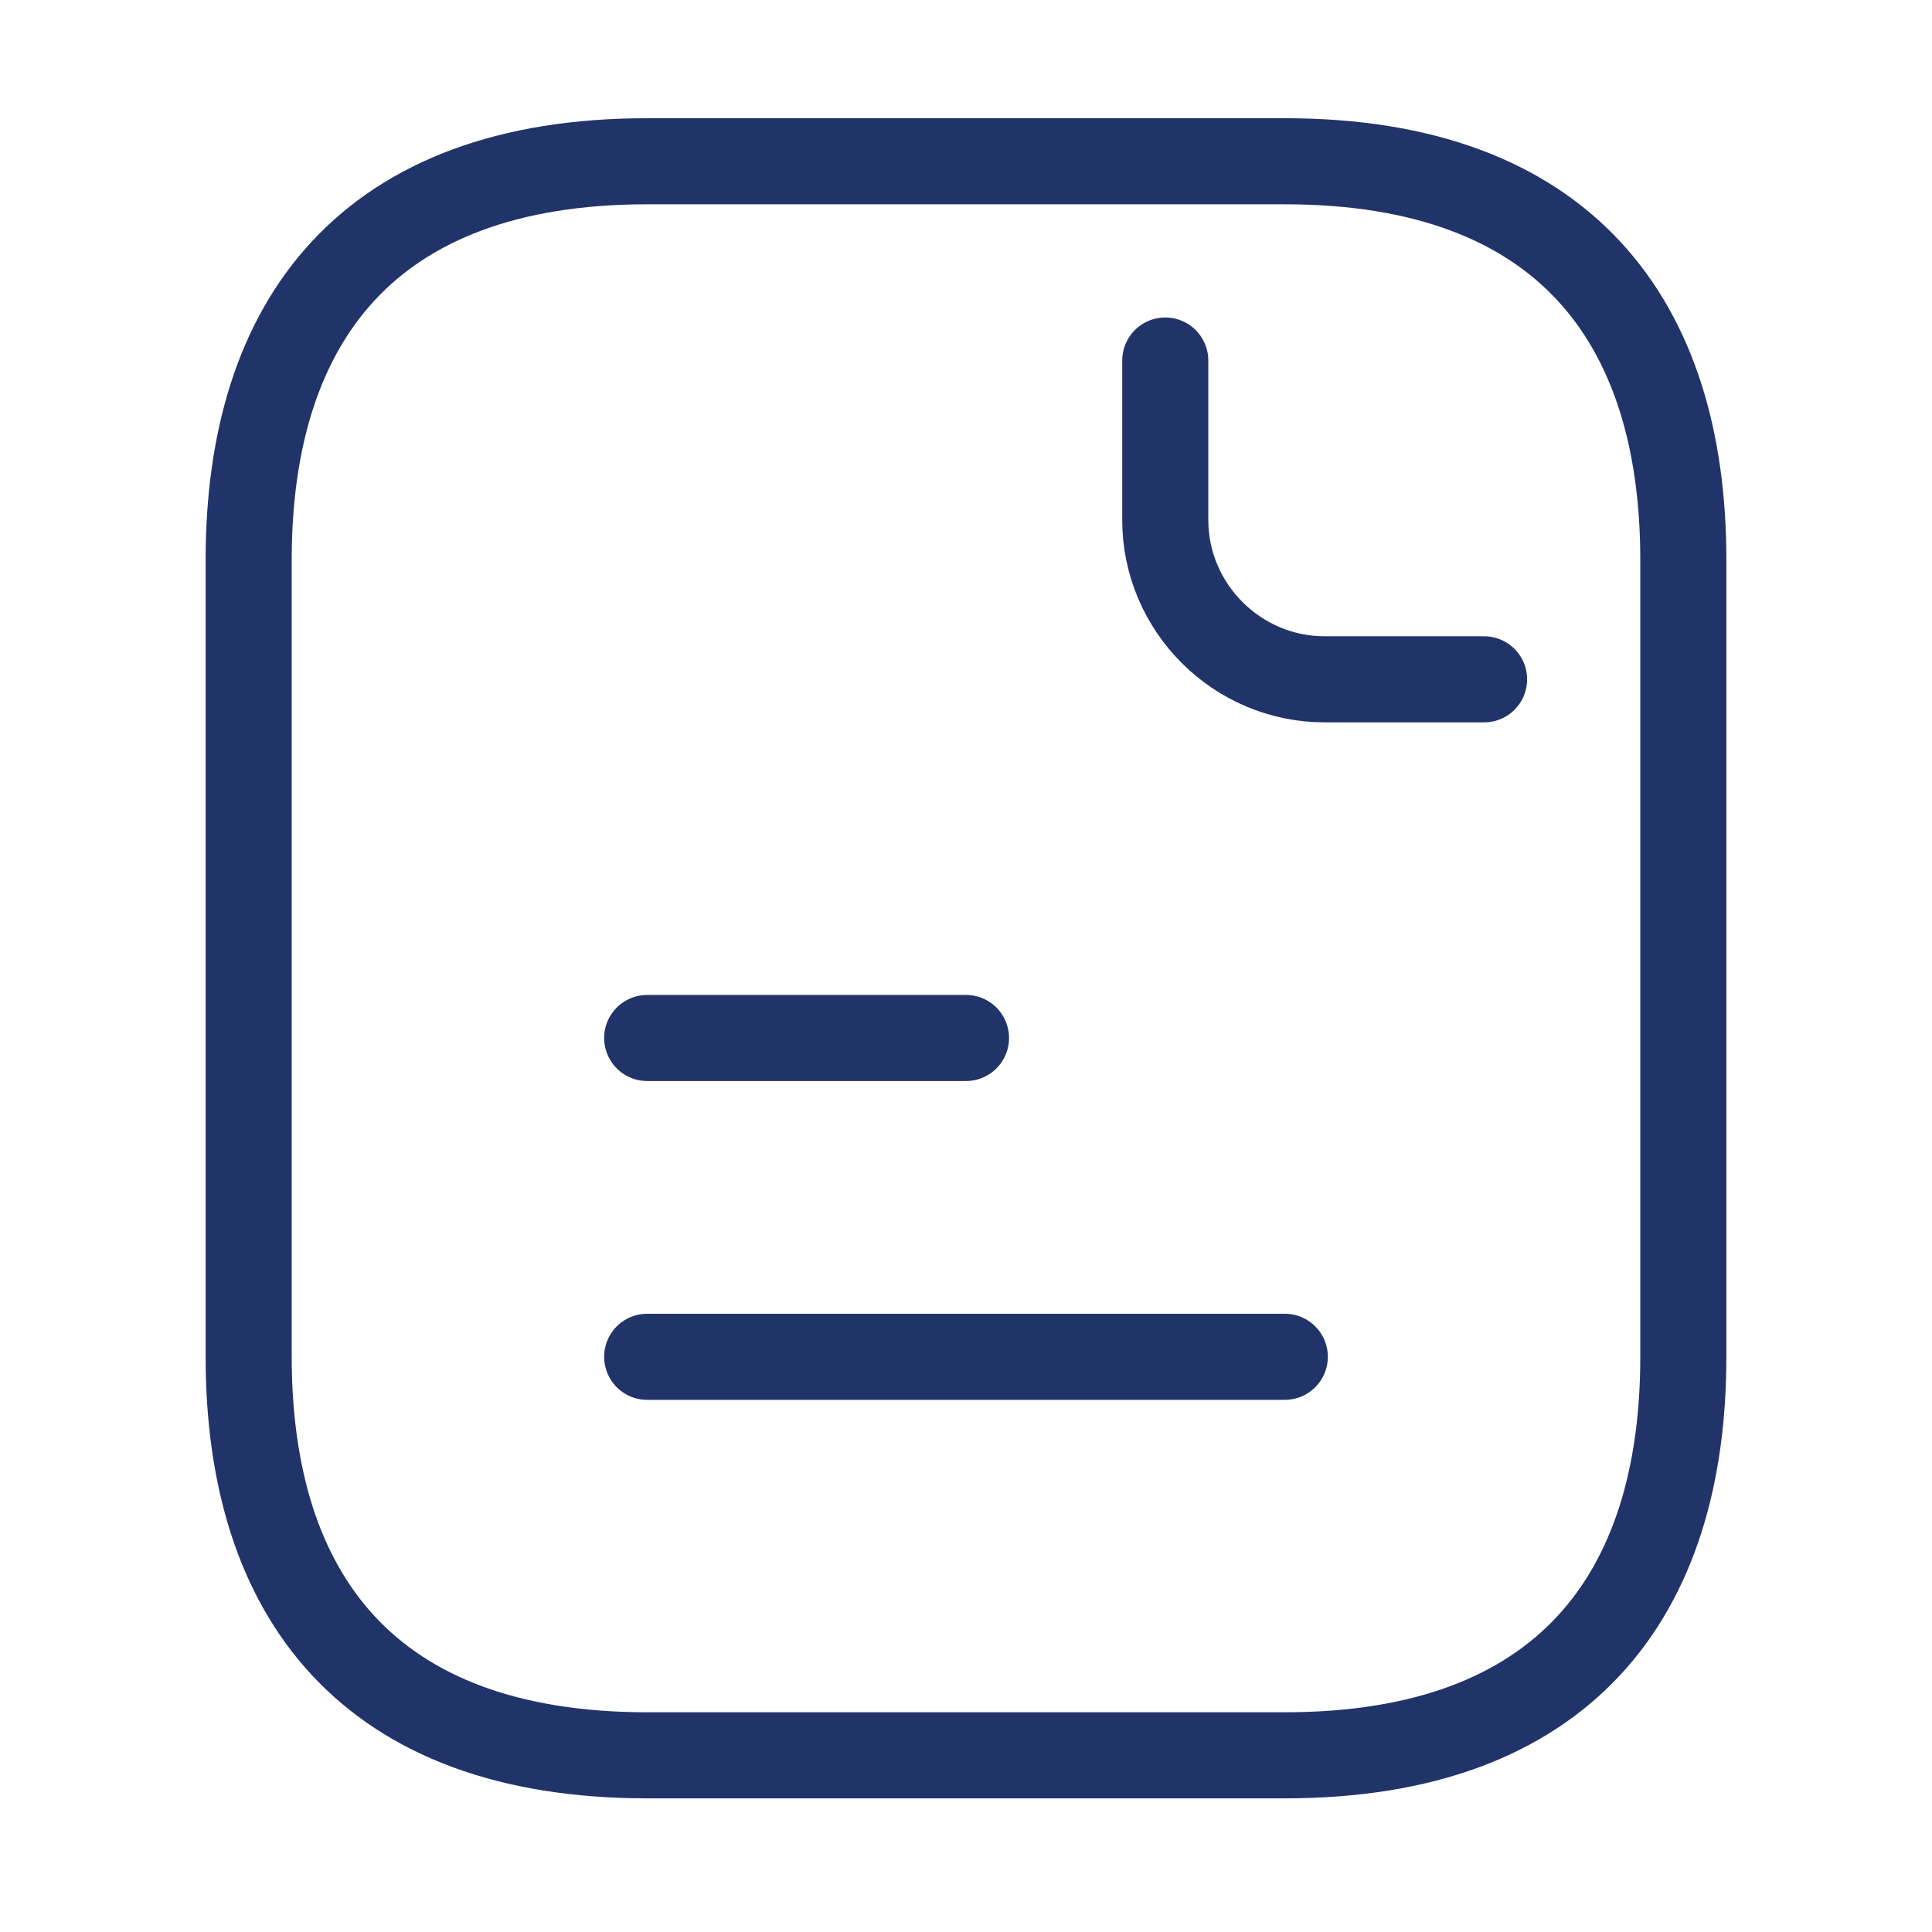
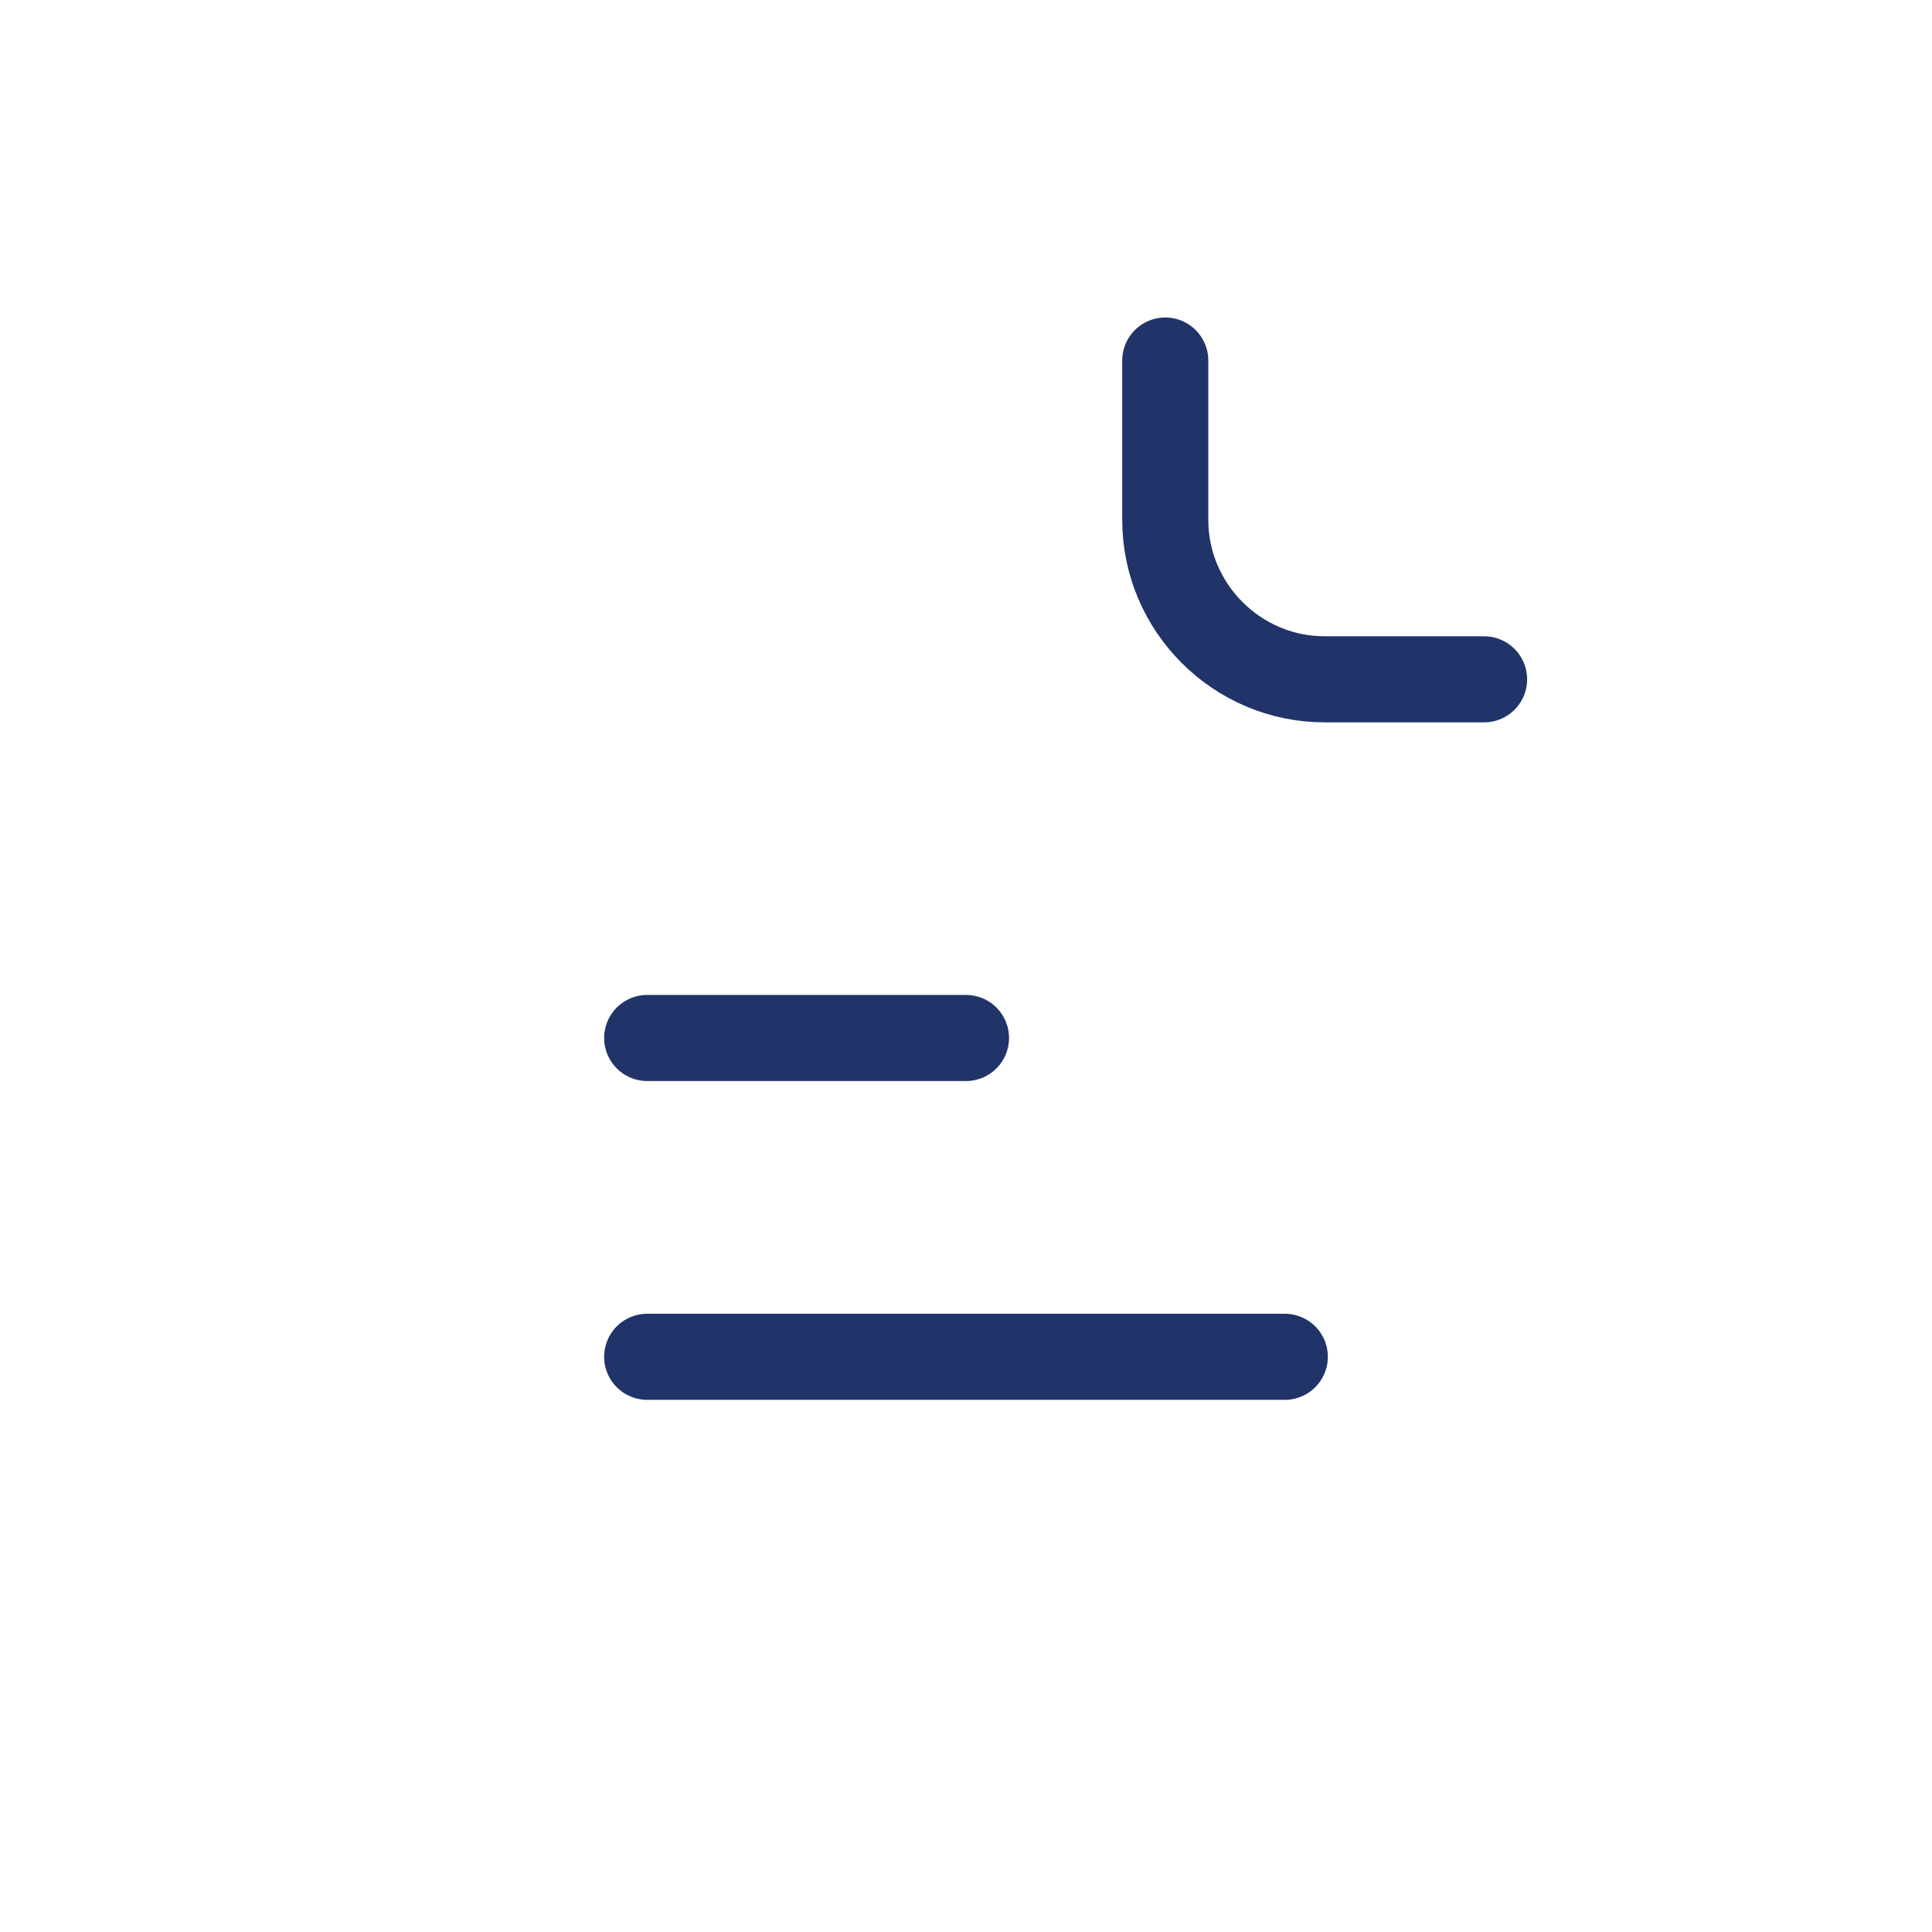
<svg xmlns="http://www.w3.org/2000/svg" width="101" height="101" fill="none">
-   <path d="M88 29.263V70.93c0 12.5-6.25 20.833-20.833 20.833H33.833C19.25 91.763 13 83.43 13 70.93V29.263c0-12.5 6.25-20.833 20.833-20.833h33.334C81.75 8.43 88 16.763 88 29.263Z" stroke="#213469" stroke-width="4.5" stroke-miterlimit="10" stroke-linecap="round" stroke-linejoin="round" />
  <path d="M60.917 18.847v8.333c0 4.583 3.75 8.333 8.333 8.333h8.334m-43.751 18.75H50.5M33.833 70.93h33.333" stroke="#213469" stroke-width="4.5" stroke-miterlimit="10" stroke-linecap="round" stroke-linejoin="round" />
</svg>